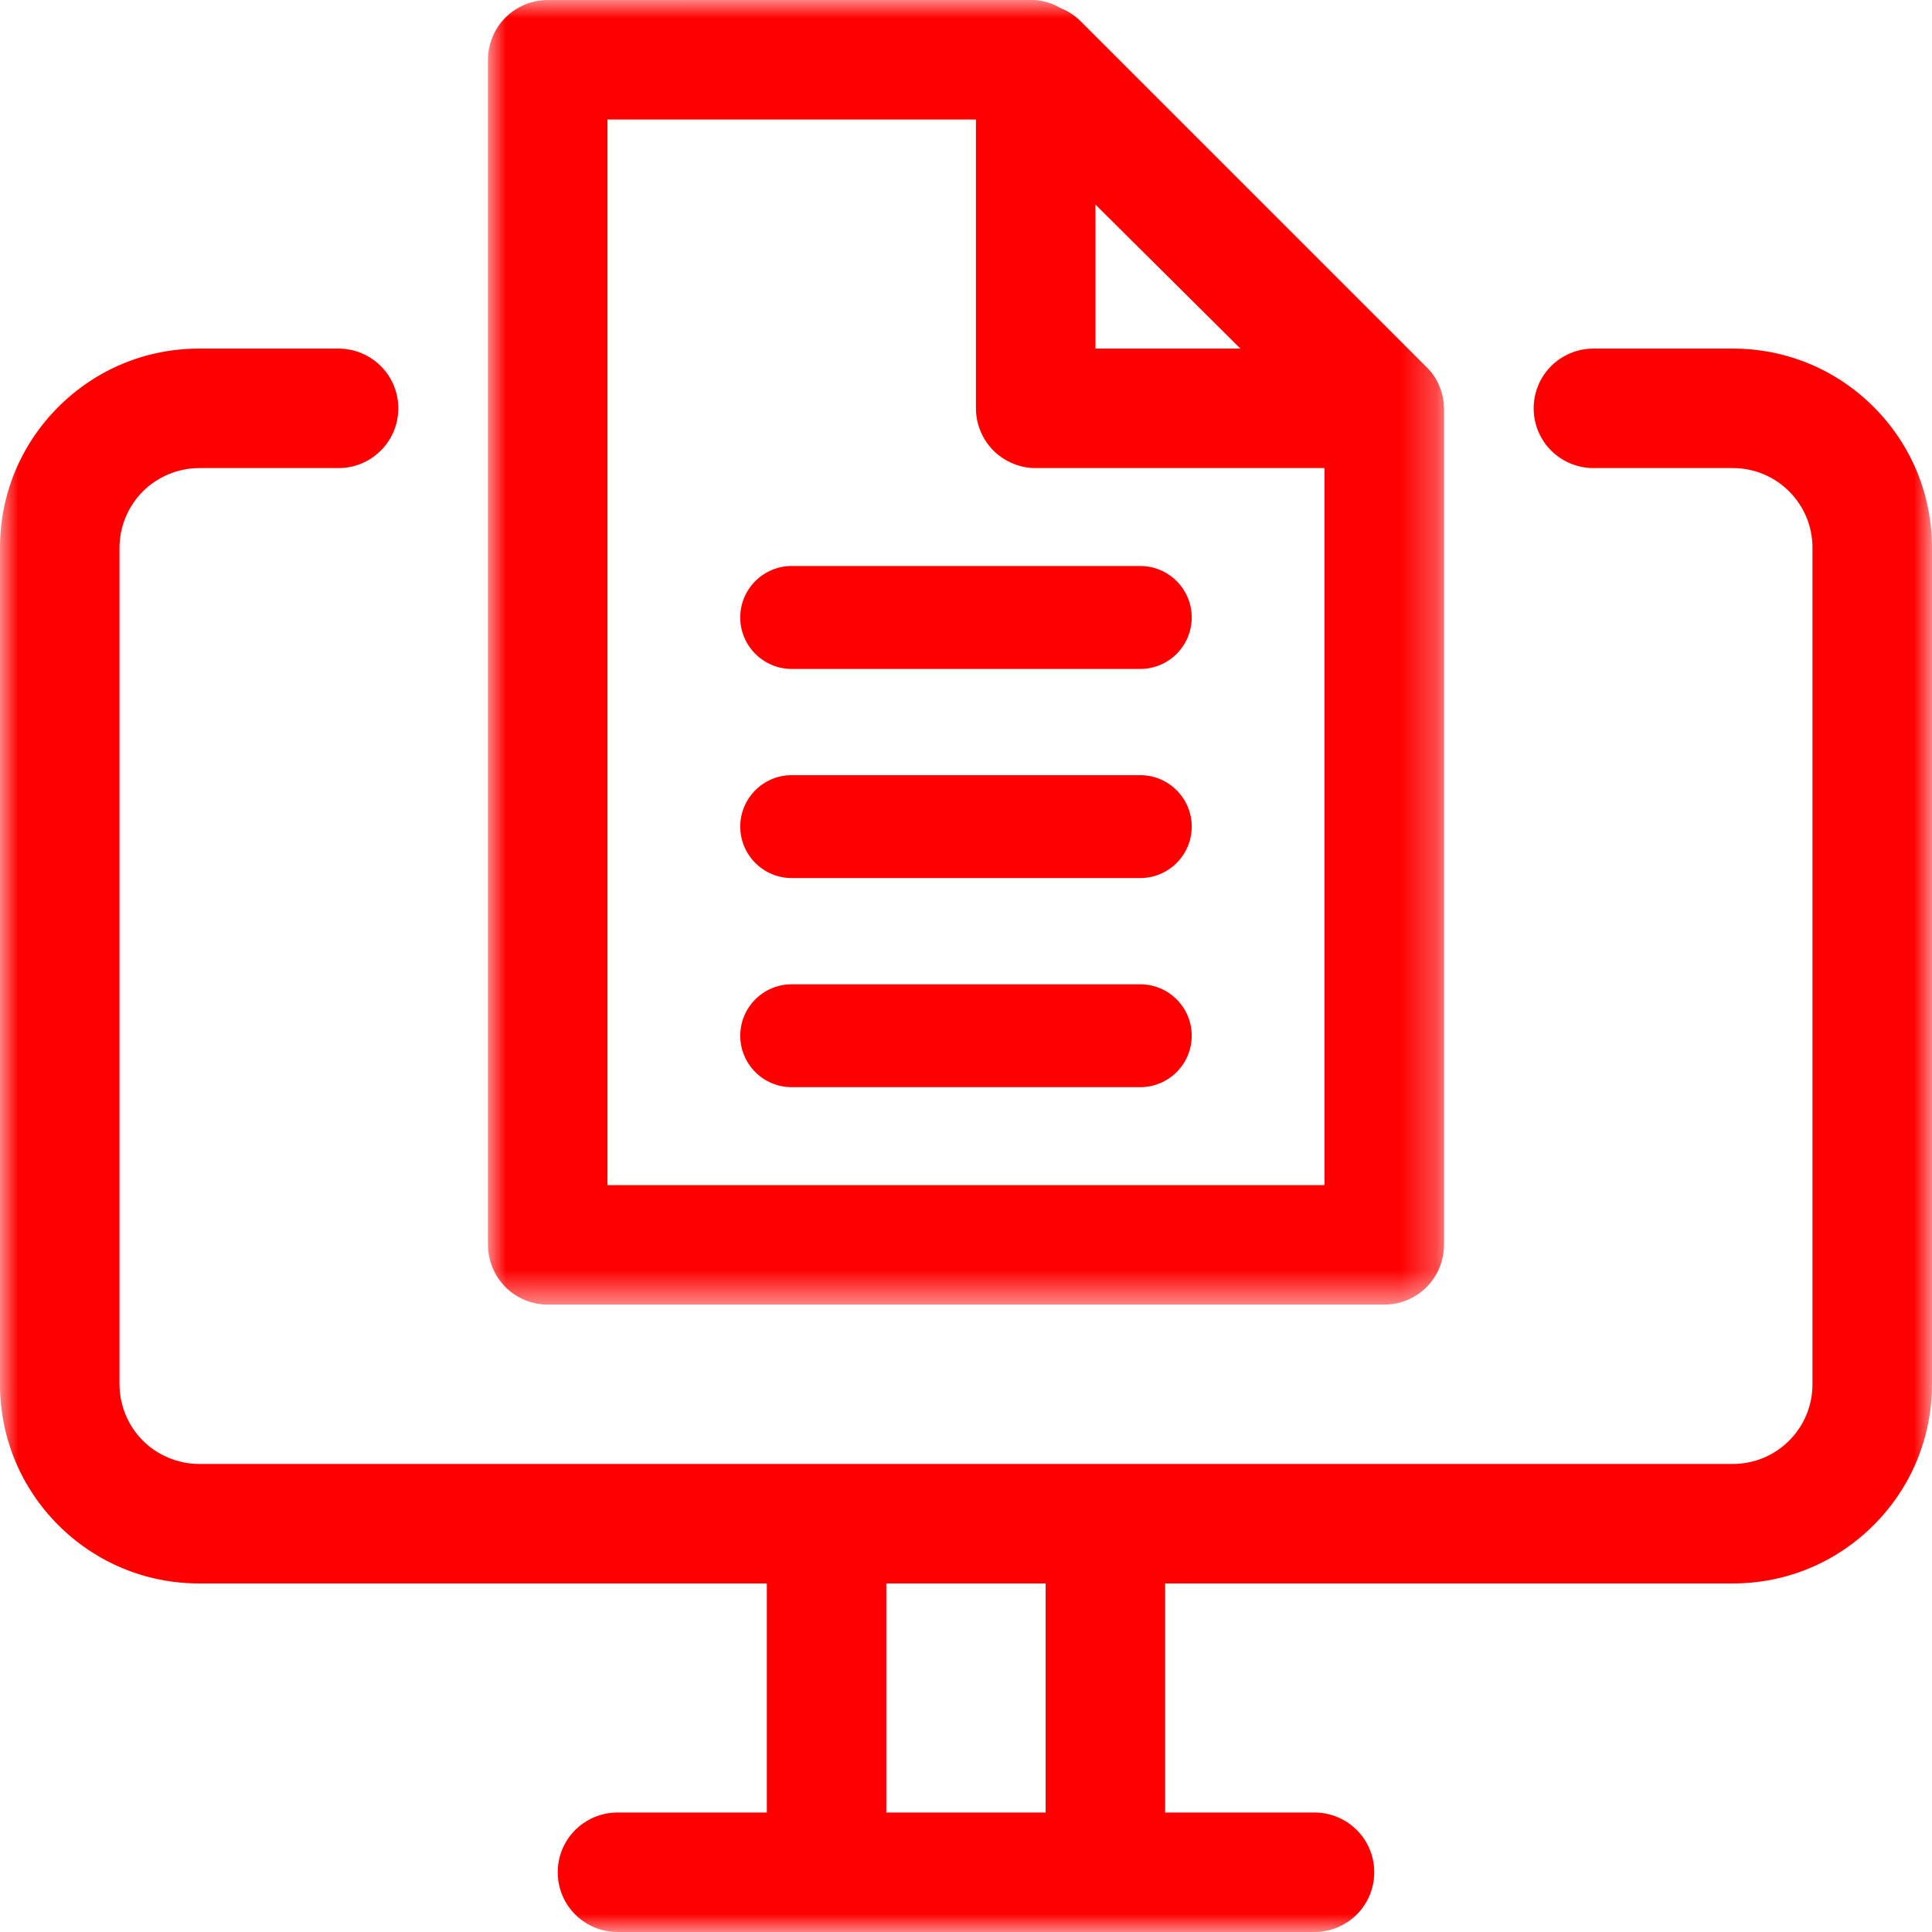
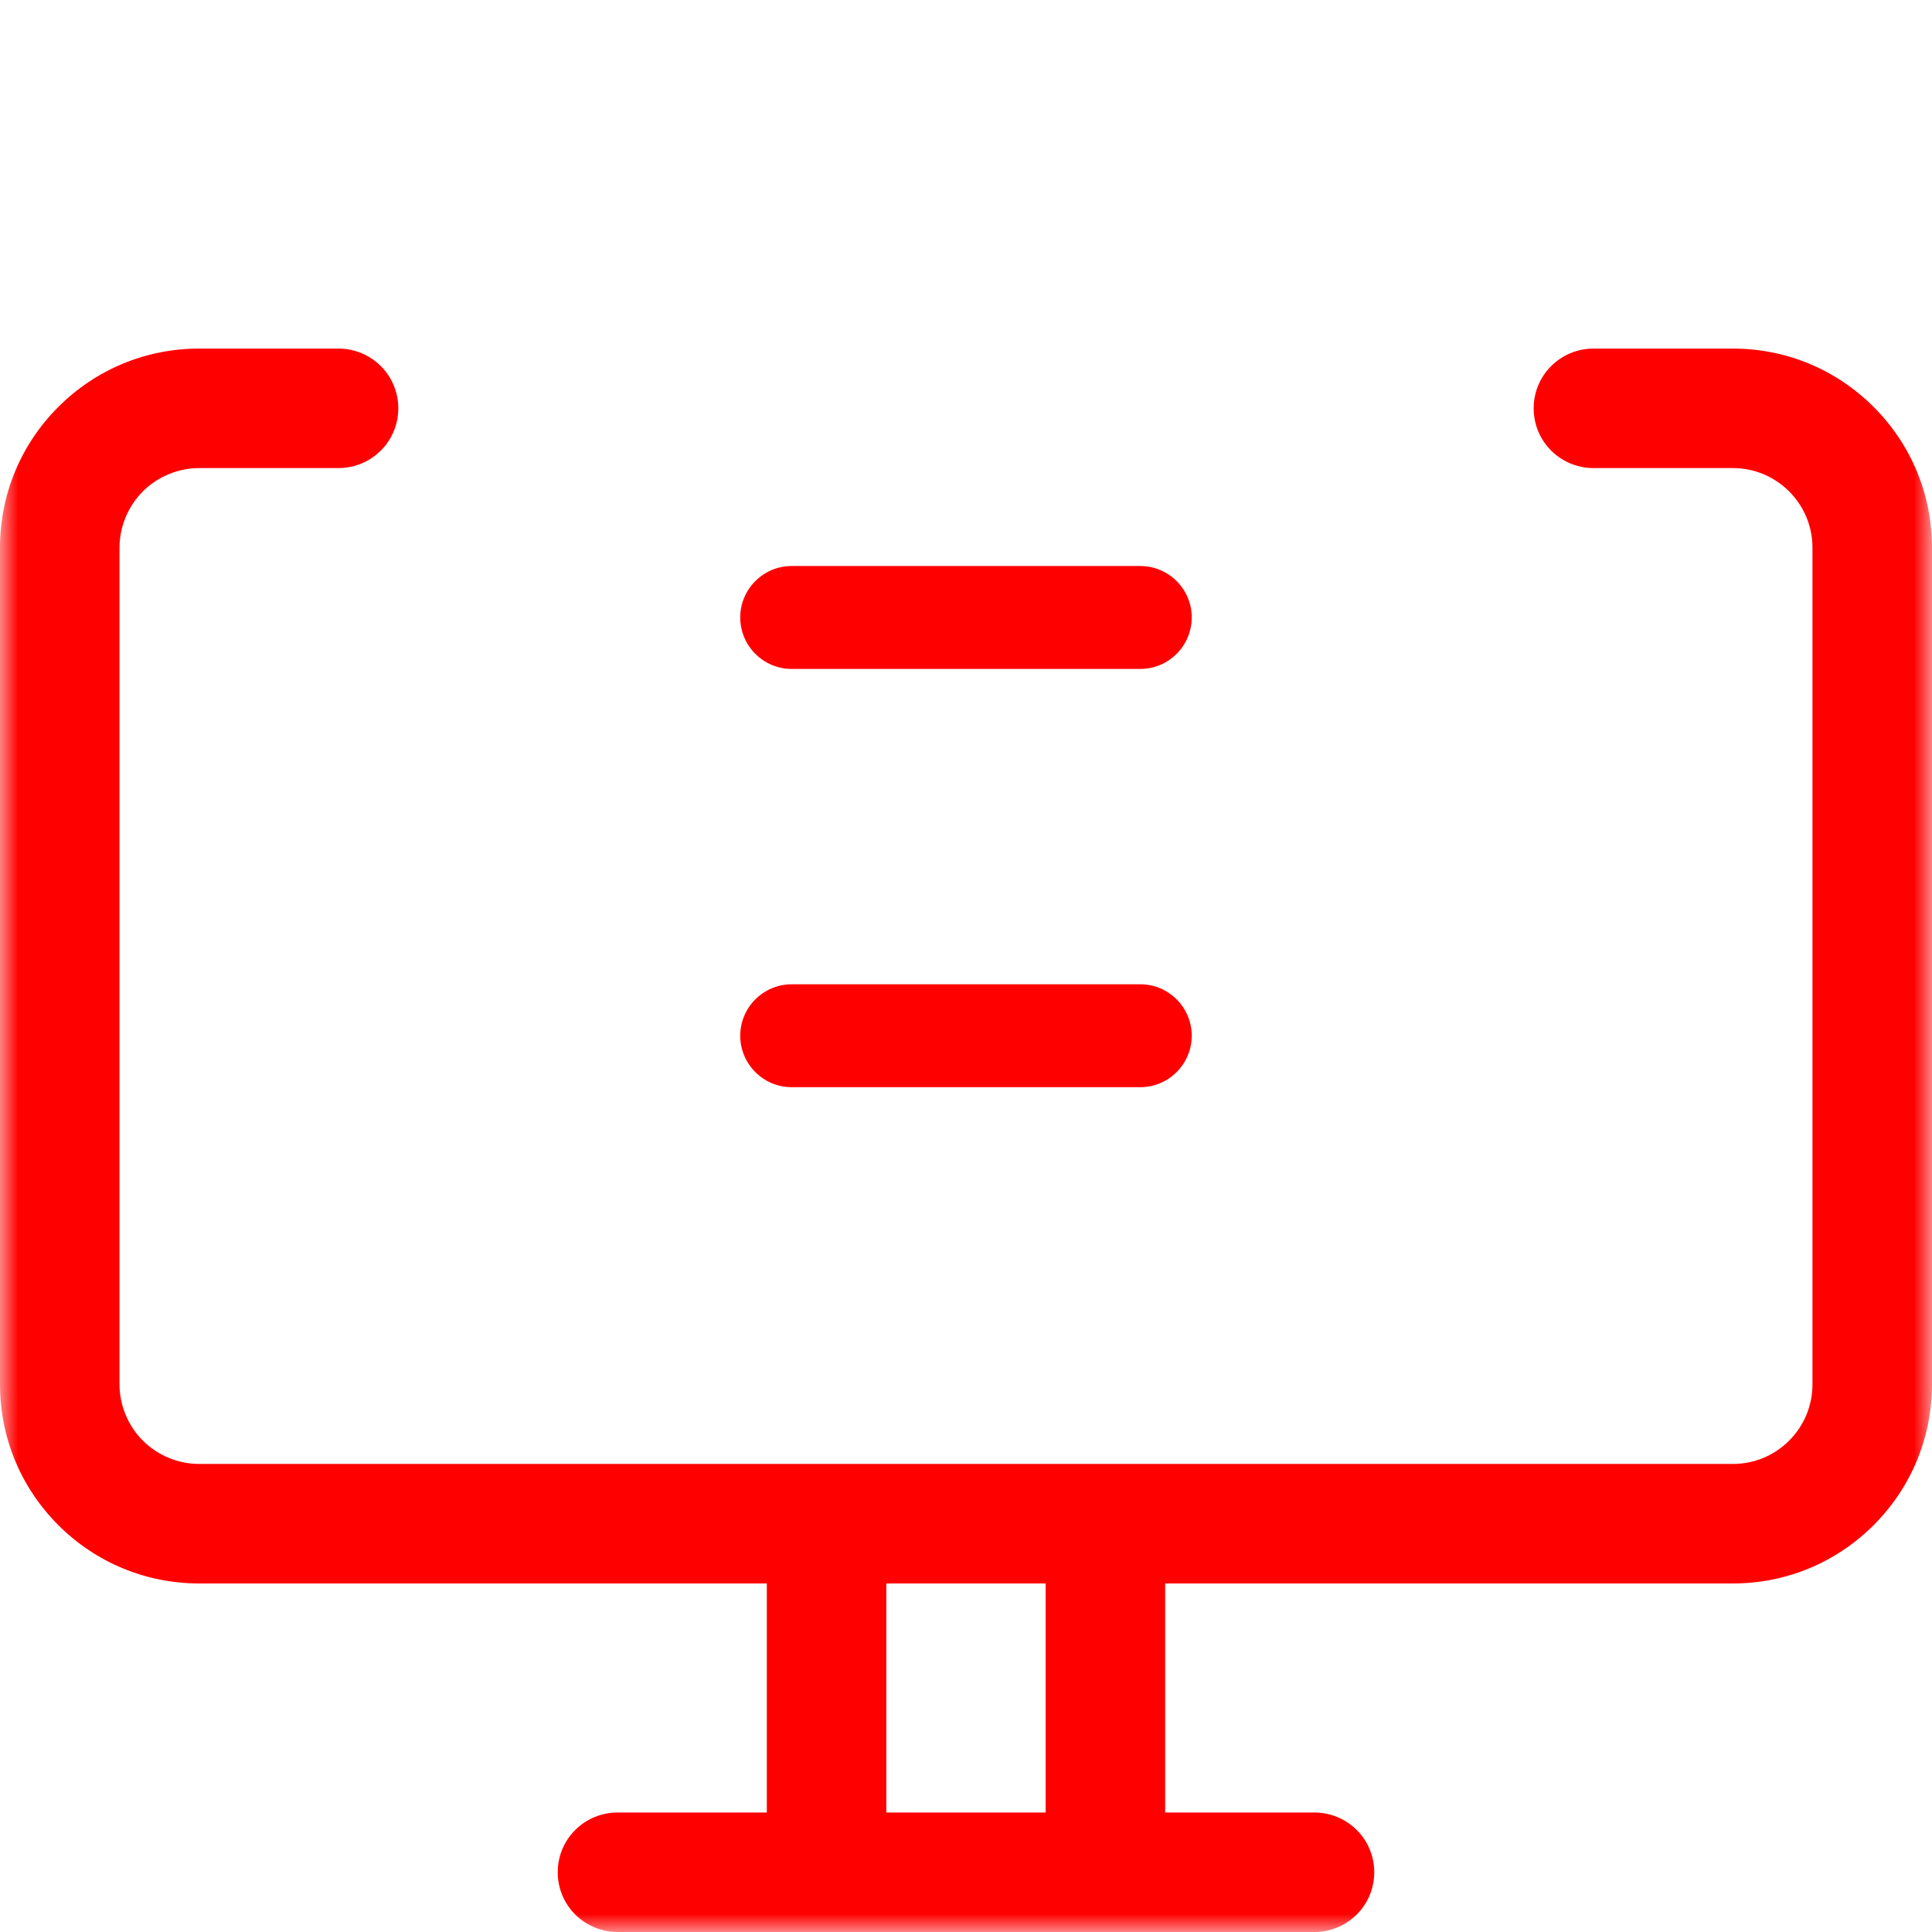
<svg xmlns="http://www.w3.org/2000/svg" xmlns:xlink="http://www.w3.org/1999/xlink" width="54px" height="54px" viewBox="0 0 54 54" version="1.1">
  <title>Group 9</title>
  <defs>
-     <polygon id="path-1" points="0 0 26.721 0 26.721 36.464 0 36.464" />
    <polygon id="path-3" points="0 54 53.999 54 53.999 0 0 0" />
  </defs>
  <g id="Page-1" stroke="none" stroke-width="1" fill="none" fill-rule="evenodd">
    <g id="01-Home-page-v7-01" transform="translate(-536, -3272)">
      <g id="Group-47" transform="translate(525, 3262)">
        <g id="Group-9" transform="translate(11, 10)">
          <g id="Group-3" transform="translate(13.639, 0)">
            <mask id="mask-2" fill="white">
              <use xlink:href="#path-1" />
            </mask>
            <g id="Clip-2" />
            <path d="M14.128,12.594 C14.439,12.905 14.869,13.083 15.309,13.083 L23.381,13.083 L23.381,33.124 L3.34,33.124 L3.34,3.341 L13.639,3.341 L13.639,11.413 C13.639,11.853 13.817,12.283 14.128,12.594 L14.128,12.594 Z M16.979,9.743 L16.979,5.717 L21.03,9.743 L16.979,9.743 Z M1.67,36.464 L25.051,36.464 C25.497,36.464 25.917,36.291 26.232,35.975 C26.547,35.66 26.721,35.241 26.721,34.794 L26.721,11.412 C26.719,11.197 26.674,10.984 26.588,10.783 C26.517,10.609 26.417,10.453 26.289,10.316 L16.553,0.581 C16.401,0.433 16.223,0.316 16.027,0.236 L15.989,0.217 C15.771,0.092 15.535,0.02 15.28,-0 L1.67,0.001 C1.23,0.001 0.8,0.179 0.489,0.49 C0.178,0.801 0,1.232 0,1.671 L0,34.794 C0,35.234 0.178,35.664 0.489,35.975 C0.8,36.286 1.23,36.464 1.67,36.464 L1.67,36.464 Z" id="Fill-1" fill="#FF0000" mask="url(#mask-2)" />
          </g>
          <mask id="mask-4" fill="white">
            <use xlink:href="#path-3" />
          </mask>
          <g id="Clip-5" />
          <path d="M24.773,50.66 L29.226,50.66 L29.226,44.258 L24.773,44.258 L24.773,50.66 Z M52.369,11.374 C51.317,10.322 49.919,9.743 48.432,9.743 L44.535,9.743 C43.94,9.743 43.386,10.063 43.089,10.578 C42.792,11.093 42.792,11.733 43.089,12.248 C43.386,12.763 43.94,13.083 44.535,13.083 L48.432,13.083 C49.027,13.083 49.586,13.315 50.007,13.735 C50.427,14.156 50.659,14.715 50.659,15.31 L50.659,38.691 C50.659,39.286 50.427,39.845 50.007,40.266 C49.586,40.686 49.027,40.918 48.432,40.918 L5.567,40.918 C4.981,40.918 4.407,40.68 3.993,40.266 C3.578,39.852 3.34,39.277 3.34,38.691 L3.34,15.31 C3.34,14.724 3.578,14.15 3.993,13.735 C4.407,13.321 4.981,13.083 5.567,13.083 L9.464,13.083 C10.059,13.083 10.613,12.763 10.91,12.248 C11.207,11.733 11.207,11.093 10.91,10.578 C10.613,10.063 10.059,9.743 9.464,9.743 L5.567,9.743 C4.08,9.743 2.683,10.322 1.63,11.374 C0.579,12.425 0,13.823 0,15.31 L0,38.691 C0,40.178 0.579,41.575 1.63,42.628 C2.683,43.679 4.08,44.258 5.567,44.258 L21.433,44.258 L21.433,50.66 L17.257,50.66 C16.662,50.66 16.108,50.98 15.811,51.495 C15.514,52.01 15.514,52.65 15.811,53.165 C16.108,53.68 16.662,54 17.257,54 L36.742,54 C37.336,54 37.891,53.68 38.188,53.165 C38.485,52.65 38.485,52.01 38.188,51.495 C37.891,50.98 37.336,50.66 36.742,50.66 L32.566,50.66 L32.566,44.258 L48.432,44.258 C49.919,44.258 51.317,43.679 52.369,42.628 C53.42,41.576 53.999,40.178 53.999,38.691 L53.999,15.31 C53.999,13.823 53.42,12.425 52.369,11.374 L52.369,11.374 Z" id="Fill-4" fill="#FF0000" mask="url(#mask-4)" />
          <path d="M20.69,17.258 C20.69,18.052 21.335,18.697 22.128,18.697 L31.87,18.697 C32.664,18.697 33.309,18.052 33.309,17.258 C33.309,16.465 32.664,15.82 31.87,15.82 L22.128,15.82 C21.335,15.82 20.69,16.465 20.69,17.258" id="Fill-6" fill="#FF0000" mask="url(#mask-4)" />
-           <path d="M31.87,21.666 L22.128,21.666 C21.335,21.666 20.69,22.311 20.69,23.104 C20.69,23.897 21.335,24.542 22.128,24.542 L31.87,24.542 C32.664,24.542 33.309,23.897 33.309,23.104 C33.309,22.311 32.664,21.666 31.87,21.666" id="Fill-7" fill="#FF0000" mask="url(#mask-4)" />
          <path d="M31.87,27.511 L22.128,27.511 C21.335,27.511 20.69,28.156 20.69,28.949 C20.69,29.742 21.335,30.387 22.128,30.387 L31.87,30.387 C32.664,30.387 33.309,29.742 33.309,28.949 C33.309,28.156 32.664,27.511 31.87,27.511" id="Fill-8" fill="#FF0000" mask="url(#mask-4)" />
        </g>
      </g>
    </g>
  </g>
</svg>